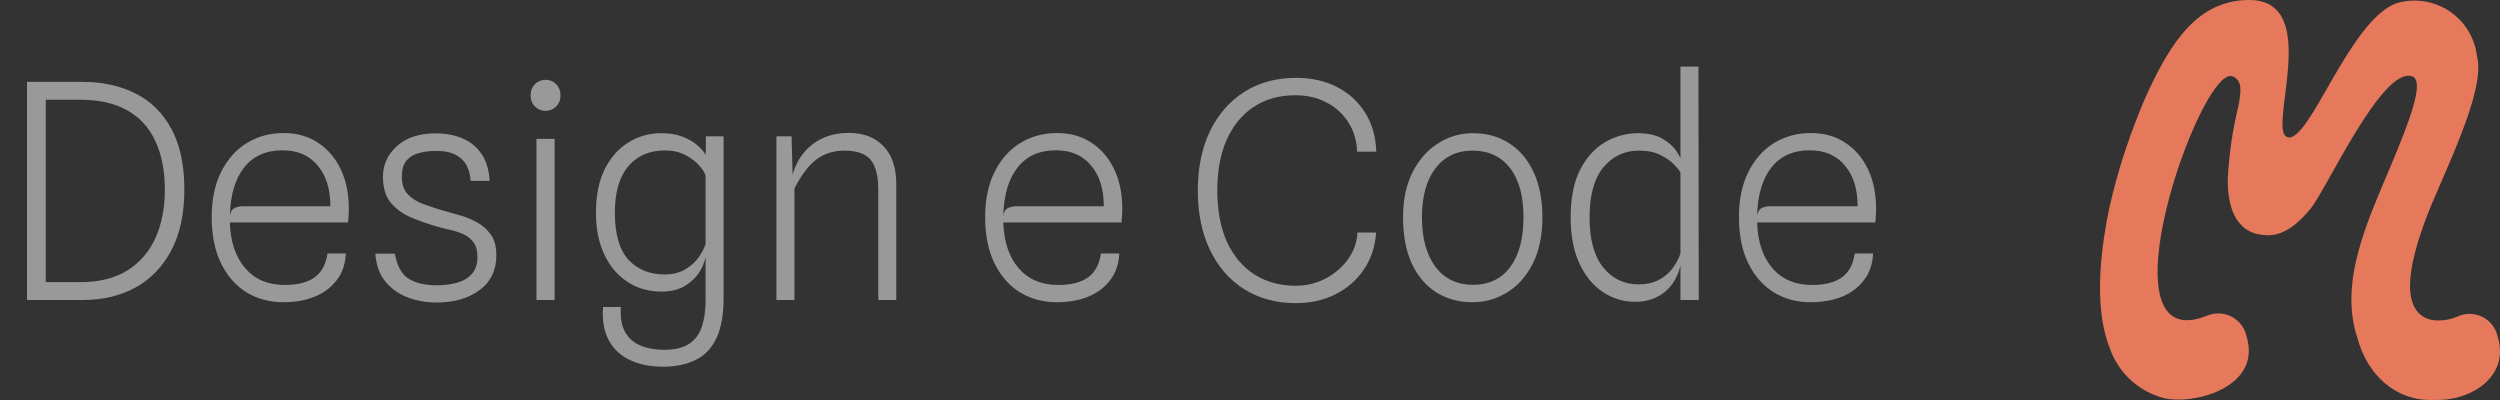
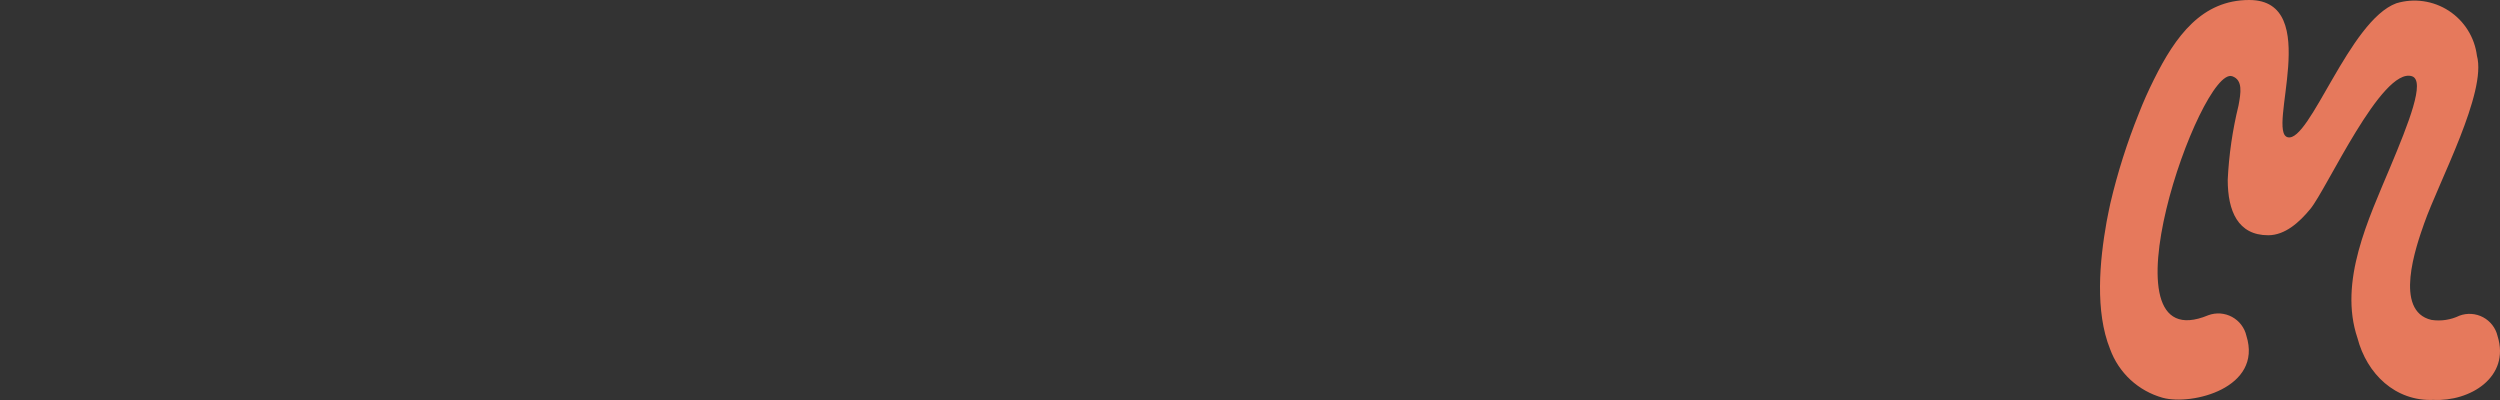
<svg xmlns="http://www.w3.org/2000/svg" width="100" height="16" viewBox="0 0 100 16" fill="none">
  <rect x="0" y="0" width="100" height="16" fill="#333333" stroke="none" />
-   <path d="M1.68 11.999L1.686 11.286H3.216C3.968 11.286 4.594 11.13 5.094 10.818C5.594 10.505 5.968 10.073 6.216 9.522C6.468 8.966 6.594 8.324 6.594 7.596C6.594 6.832 6.468 6.182 6.216 5.646C5.968 5.106 5.594 4.696 5.094 4.416C4.594 4.132 3.966 3.99 3.21 3.99H1.632V3.276H3.312C4.104 3.276 4.806 3.43 5.418 3.738C6.03 4.042 6.508 4.512 6.852 5.148C7.2 5.784 7.374 6.596 7.374 7.584C7.374 8.548 7.2 9.358 6.852 10.014C6.508 10.669 6.03 11.165 5.418 11.502C4.81 11.834 4.11 11.999 3.318 11.999H1.68ZM1.08 11.999V3.276H1.83V11.999H1.08ZM11.336 12.089C10.792 12.089 10.304 11.96 9.872 11.7C9.44 11.435 9.098 11.05 8.846 10.541C8.594 10.034 8.468 9.414 8.468 8.682C8.468 7.986 8.592 7.388 8.84 6.888C9.088 6.384 9.428 5.998 9.86 5.73C10.296 5.458 10.79 5.322 11.342 5.322C11.882 5.322 12.346 5.454 12.734 5.718C13.126 5.978 13.428 6.336 13.64 6.792C13.852 7.248 13.956 7.772 13.952 8.364C13.952 8.48 13.948 8.586 13.94 8.682C13.932 8.778 13.926 8.85 13.922 8.898H9.194C9.218 9.674 9.424 10.286 9.812 10.733C10.2 11.178 10.726 11.399 11.39 11.399C11.898 11.399 12.294 11.3 12.578 11.1C12.862 10.899 13.036 10.579 13.1 10.139H13.832C13.816 10.556 13.696 10.909 13.472 11.201C13.252 11.493 12.958 11.716 12.59 11.867C12.222 12.015 11.804 12.089 11.336 12.089ZM9.728 8.25H13.214C13.214 7.562 13.044 7.018 12.704 6.618C12.368 6.214 11.9 6.012 11.3 6.012C10.636 6.012 10.124 6.242 9.764 6.702C9.404 7.162 9.214 7.802 9.194 8.622C9.222 8.466 9.284 8.366 9.38 8.322C9.476 8.274 9.592 8.25 9.728 8.25ZM17.466 12.101C17.066 12.101 16.686 12.036 16.326 11.903C15.966 11.771 15.666 11.562 15.426 11.274C15.186 10.986 15.048 10.61 15.012 10.146H15.792C15.884 10.642 16.07 10.977 16.35 11.153C16.63 11.325 17.008 11.412 17.484 11.412C17.772 11.412 18.038 11.377 18.282 11.309C18.526 11.242 18.722 11.126 18.87 10.961C19.022 10.797 19.098 10.569 19.098 10.277C19.098 10.025 19.044 9.83 18.936 9.69C18.832 9.546 18.696 9.438 18.528 9.366C18.364 9.29 18.186 9.232 17.994 9.192C17.802 9.148 17.62 9.102 17.448 9.054C17.1 8.95 16.762 8.83 16.434 8.694C16.11 8.554 15.842 8.358 15.63 8.106C15.422 7.854 15.318 7.508 15.318 7.068C15.318 6.588 15.504 6.18 15.876 5.844C16.252 5.504 16.772 5.334 17.436 5.334C17.828 5.334 18.18 5.4 18.492 5.532C18.808 5.664 19.062 5.87 19.254 6.15C19.45 6.426 19.56 6.788 19.584 7.236H18.822C18.818 7.044 18.774 6.856 18.69 6.672C18.61 6.488 18.47 6.336 18.27 6.216C18.07 6.096 17.79 6.036 17.43 6.036C17.21 6.036 16.996 6.062 16.788 6.114C16.58 6.162 16.408 6.26 16.272 6.408C16.14 6.552 16.074 6.77 16.074 7.062C16.074 7.358 16.148 7.588 16.296 7.752C16.444 7.916 16.638 8.046 16.878 8.142C17.118 8.234 17.374 8.32 17.646 8.4C17.834 8.456 18.052 8.518 18.3 8.586C18.552 8.65 18.796 8.744 19.032 8.868C19.268 8.988 19.464 9.154 19.62 9.366C19.776 9.574 19.854 9.85 19.854 10.194C19.854 10.809 19.628 11.281 19.176 11.61C18.728 11.938 18.158 12.101 17.466 12.101ZM21.459 11.999V5.556H22.184V11.999H21.459ZM21.825 4.434C21.66 4.434 21.518 4.376 21.398 4.26C21.282 4.144 21.224 3.994 21.224 3.81C21.224 3.63 21.282 3.482 21.398 3.366C21.518 3.25 21.66 3.192 21.825 3.192C21.988 3.192 22.128 3.25 22.244 3.366C22.36 3.482 22.419 3.63 22.419 3.81C22.419 3.994 22.36 4.144 22.244 4.26C22.128 4.376 21.988 4.434 21.825 4.434ZM26.532 14.669C26.024 14.669 25.582 14.582 25.206 14.405C24.83 14.233 24.546 13.97 24.354 13.614C24.162 13.261 24.084 12.818 24.12 12.281H24.834C24.806 12.685 24.86 13.014 24.996 13.265C25.132 13.518 25.336 13.701 25.608 13.818C25.88 13.934 26.202 13.992 26.574 13.992C27.002 13.992 27.336 13.909 27.576 13.745C27.816 13.582 27.984 13.35 28.08 13.05C28.176 12.754 28.224 12.409 28.224 12.018V10.271C28.188 10.479 28.1 10.691 27.96 10.908C27.82 11.12 27.626 11.3 27.378 11.447C27.13 11.591 26.824 11.664 26.46 11.664C26.092 11.664 25.748 11.594 25.428 11.454C25.112 11.309 24.834 11.104 24.594 10.835C24.358 10.563 24.172 10.232 24.036 9.84C23.904 9.448 23.838 9.004 23.838 8.508C23.838 7.824 23.954 7.246 24.186 6.774C24.422 6.302 24.738 5.944 25.134 5.7C25.53 5.452 25.97 5.328 26.454 5.328C26.774 5.328 27.05 5.372 27.282 5.46C27.518 5.548 27.714 5.658 27.87 5.79C28.026 5.922 28.146 6.056 28.23 6.192L28.236 5.454H28.944V11.903C28.944 12.591 28.846 13.137 28.65 13.541C28.454 13.945 28.174 14.233 27.81 14.405C27.45 14.578 27.024 14.665 26.532 14.669ZM26.592 10.979C26.876 10.979 27.126 10.924 27.342 10.812C27.562 10.695 27.746 10.546 27.894 10.361C28.042 10.174 28.152 9.974 28.224 9.762V7.032C28.204 6.932 28.126 6.802 27.99 6.642C27.854 6.482 27.668 6.338 27.432 6.21C27.2 6.082 26.92 6.018 26.592 6.018C25.976 6.018 25.488 6.23 25.128 6.654C24.772 7.078 24.594 7.696 24.594 8.508C24.594 9.36 24.774 9.986 25.134 10.386C25.498 10.781 25.984 10.979 26.592 10.979ZM31.057 11.999V5.454H31.663L31.729 7.914L31.621 7.422C31.677 6.986 31.807 6.612 32.011 6.3C32.219 5.984 32.487 5.742 32.815 5.574C33.147 5.402 33.527 5.316 33.955 5.316C34.539 5.316 35.001 5.494 35.341 5.85C35.681 6.202 35.851 6.706 35.851 7.362V11.999H35.131V7.566C35.131 7.194 35.083 6.896 34.987 6.672C34.895 6.444 34.751 6.28 34.555 6.18C34.359 6.076 34.103 6.024 33.787 6.024C33.351 6.024 32.977 6.14 32.665 6.372C32.357 6.6 32.061 6.988 31.777 7.536V11.999H31.057ZM42.274 12.089C41.73 12.089 41.242 11.96 40.81 11.7C40.378 11.435 40.036 11.05 39.784 10.541C39.532 10.034 39.406 9.414 39.406 8.682C39.406 7.986 39.53 7.388 39.778 6.888C40.026 6.384 40.366 5.998 40.798 5.73C41.234 5.458 41.728 5.322 42.28 5.322C42.82 5.322 43.284 5.454 43.672 5.718C44.064 5.978 44.366 6.336 44.578 6.792C44.79 7.248 44.894 7.772 44.89 8.364C44.89 8.48 44.886 8.586 44.878 8.682C44.87 8.778 44.864 8.85 44.86 8.898H40.132C40.156 9.674 40.362 10.286 40.75 10.733C41.138 11.178 41.664 11.399 42.328 11.399C42.836 11.399 43.232 11.3 43.516 11.1C43.8 10.899 43.974 10.579 44.038 10.139H44.77C44.754 10.556 44.634 10.909 44.41 11.201C44.19 11.493 43.896 11.716 43.528 11.867C43.16 12.015 42.742 12.089 42.274 12.089ZM40.666 8.25H44.152C44.152 7.562 43.982 7.018 43.642 6.618C43.306 6.214 42.838 6.012 42.238 6.012C41.574 6.012 41.062 6.242 40.702 6.702C40.342 7.162 40.152 7.802 40.132 8.622C40.16 8.466 40.222 8.366 40.318 8.322C40.414 8.274 40.53 8.25 40.666 8.25ZM51.836 12.126C51.056 12.126 50.37 11.941 49.778 11.573C49.19 11.206 48.732 10.684 48.404 10.008C48.076 9.332 47.912 8.534 47.912 7.614C47.912 6.718 48.072 5.934 48.392 5.262C48.716 4.586 49.172 4.06 49.76 3.684C50.352 3.304 51.048 3.114 51.848 3.114C52.464 3.114 53.008 3.236 53.48 3.48C53.956 3.724 54.332 4.068 54.608 4.512C54.884 4.952 55.032 5.47 55.052 6.066H54.284C54.268 5.622 54.152 5.232 53.936 4.896C53.72 4.556 53.428 4.29 53.06 4.098C52.696 3.906 52.282 3.81 51.818 3.81C51.17 3.81 50.612 3.966 50.144 4.278C49.676 4.59 49.316 5.03 49.064 5.598C48.816 6.162 48.692 6.83 48.692 7.602C48.692 8.426 48.824 9.124 49.088 9.696C49.356 10.264 49.726 10.695 50.198 10.992C50.67 11.284 51.212 11.43 51.824 11.43C52.26 11.43 52.662 11.332 53.03 11.136C53.402 10.94 53.702 10.68 53.93 10.355C54.162 10.031 54.284 9.68 54.296 9.3H55.046C55.006 9.864 54.842 10.357 54.554 10.781C54.266 11.206 53.888 11.536 53.42 11.771C52.952 12.008 52.424 12.126 51.836 12.126ZM58.894 12.089C58.358 12.089 57.88 11.96 57.46 11.7C57.044 11.44 56.716 11.057 56.476 10.553C56.24 10.046 56.122 9.424 56.122 8.688C56.122 7.992 56.248 7.394 56.5 6.894C56.756 6.39 57.096 6.004 57.52 5.736C57.944 5.464 58.41 5.328 58.918 5.328C59.474 5.328 59.96 5.464 60.376 5.736C60.792 6.004 61.116 6.39 61.348 6.894C61.58 7.394 61.696 7.992 61.696 8.688C61.696 9.424 61.566 10.046 61.306 10.553C61.05 11.057 60.708 11.44 60.28 11.7C59.856 11.96 59.394 12.089 58.894 12.089ZM58.918 11.393C59.554 11.393 60.05 11.158 60.406 10.685C60.762 10.21 60.94 9.544 60.94 8.688C60.94 7.84 60.76 7.184 60.4 6.72C60.04 6.256 59.538 6.024 58.894 6.024C58.274 6.024 57.782 6.26 57.418 6.732C57.058 7.204 56.878 7.856 56.878 8.688C56.878 9.536 57.06 10.2 57.424 10.68C57.788 11.155 58.286 11.393 58.918 11.393ZM65.4 12.072C64.936 12.072 64.508 11.941 64.116 11.681C63.724 11.421 63.41 11.04 63.174 10.536C62.942 10.031 62.826 9.416 62.826 8.688C62.826 7.92 62.952 7.288 63.204 6.792C63.46 6.296 63.792 5.928 64.2 5.688C64.612 5.448 65.05 5.328 65.514 5.328C65.926 5.328 66.258 5.404 66.51 5.556C66.762 5.704 66.95 5.876 67.074 6.072C67.202 6.264 67.276 6.428 67.296 6.564L67.5 6.774L67.218 6.906C67.19 6.838 67.11 6.734 66.978 6.594C66.846 6.454 66.662 6.324 66.426 6.204C66.194 6.084 65.906 6.024 65.562 6.024C64.982 6.024 64.506 6.248 64.134 6.696C63.766 7.14 63.582 7.808 63.582 8.7C63.582 9.584 63.766 10.252 64.134 10.704C64.502 11.152 64.972 11.376 65.544 11.376C65.848 11.376 66.11 11.319 66.33 11.207C66.554 11.095 66.738 10.945 66.882 10.758C67.03 10.569 67.142 10.364 67.218 10.139L67.278 10.344L67.218 10.614C67.186 10.777 67.126 10.945 67.038 11.117C66.954 11.29 66.838 11.447 66.69 11.591C66.542 11.736 66.36 11.851 66.144 11.94C65.932 12.027 65.684 12.072 65.4 12.072ZM67.218 11.999V2.664H67.938L67.95 11.999H67.218ZM72.426 12.089C71.882 12.089 71.394 11.96 70.962 11.7C70.53 11.435 70.188 11.05 69.936 10.541C69.684 10.034 69.558 9.414 69.558 8.682C69.558 7.986 69.682 7.388 69.93 6.888C70.178 6.384 70.518 5.998 70.95 5.73C71.386 5.458 71.88 5.322 72.432 5.322C72.972 5.322 73.436 5.454 73.824 5.718C74.216 5.978 74.518 6.336 74.73 6.792C74.942 7.248 75.046 7.772 75.042 8.364C75.042 8.48 75.038 8.586 75.03 8.682C75.022 8.778 75.016 8.85 75.012 8.898H70.284C70.308 9.674 70.514 10.286 70.902 10.733C71.29 11.178 71.816 11.399 72.48 11.399C72.988 11.399 73.384 11.3 73.668 11.1C73.952 10.899 74.126 10.579 74.19 10.139H74.922C74.906 10.556 74.786 10.909 74.562 11.201C74.342 11.493 74.048 11.716 73.68 11.867C73.312 12.015 72.894 12.089 72.426 12.089ZM70.818 8.25H74.304C74.304 7.562 74.134 7.018 73.794 6.618C73.458 6.214 72.99 6.012 72.39 6.012C71.726 6.012 71.214 6.242 70.854 6.702C70.494 7.162 70.304 7.802 70.284 8.622C70.312 8.466 70.374 8.366 70.47 8.322C70.566 8.274 70.682 8.25 70.818 8.25Z" fill="white" fill-opacity="0.5" />
  <path fill-rule="evenodd" clip-rule="evenodd" d="M96.965 8.942C96.638 9.868 95.74 12.44 97.255 12.796C97.638 12.854 98.029 12.796 98.378 12.627C98.531 12.57 98.695 12.546 98.858 12.557C99.021 12.568 99.18 12.613 99.324 12.69C99.468 12.767 99.594 12.874 99.694 13.003C99.794 13.133 99.865 13.282 99.902 13.441C100.417 15.087 98.799 16.069 97.34 15.995C95.815 16.06 94.674 14.957 94.3 13.526C93.532 11.262 94.749 8.746 95.6 6.707C96.357 4.902 97.021 3.228 96.479 3.05C95.272 2.667 93.065 7.577 92.41 8.363C91.971 8.895 91.4 9.41 90.727 9.41C89.52 9.41 89.109 8.447 89.109 7.193C89.156 6.193 89.301 5.2 89.539 4.228C89.633 3.723 89.726 3.199 89.287 3.049C88.023 2.628 83.843 14.48 88.332 12.609C88.486 12.552 88.65 12.529 88.813 12.54C88.977 12.552 89.136 12.598 89.28 12.676C89.424 12.754 89.55 12.861 89.65 12.992C89.749 13.122 89.82 13.272 89.856 13.432C90.511 15.518 87.687 16.229 86.508 15.911C86.028 15.777 85.586 15.531 85.22 15.193C84.854 14.854 84.574 14.433 84.404 13.965C83.796 12.459 83.983 10.448 84.263 8.876C84.312 8.634 84.357 8.381 84.413 8.137C84.701 6.909 85.083 5.706 85.554 4.536C85.732 4.077 85.938 3.619 86.153 3.189C87.025 1.431 88.08 0 89.969 0C92.943 0 90.633 5.294 91.513 5.491C92.392 5.697 93.972 0.823 95.853 0.131C96.203 0.025 96.573 -0.003 96.935 0.049C97.297 0.101 97.644 0.231 97.951 0.43C98.258 0.63 98.518 0.894 98.712 1.204C98.907 1.514 99.031 1.863 99.077 2.227C99.481 3.695 97.555 7.261 96.965 8.942Z" fill="#E6795C" />
</svg>